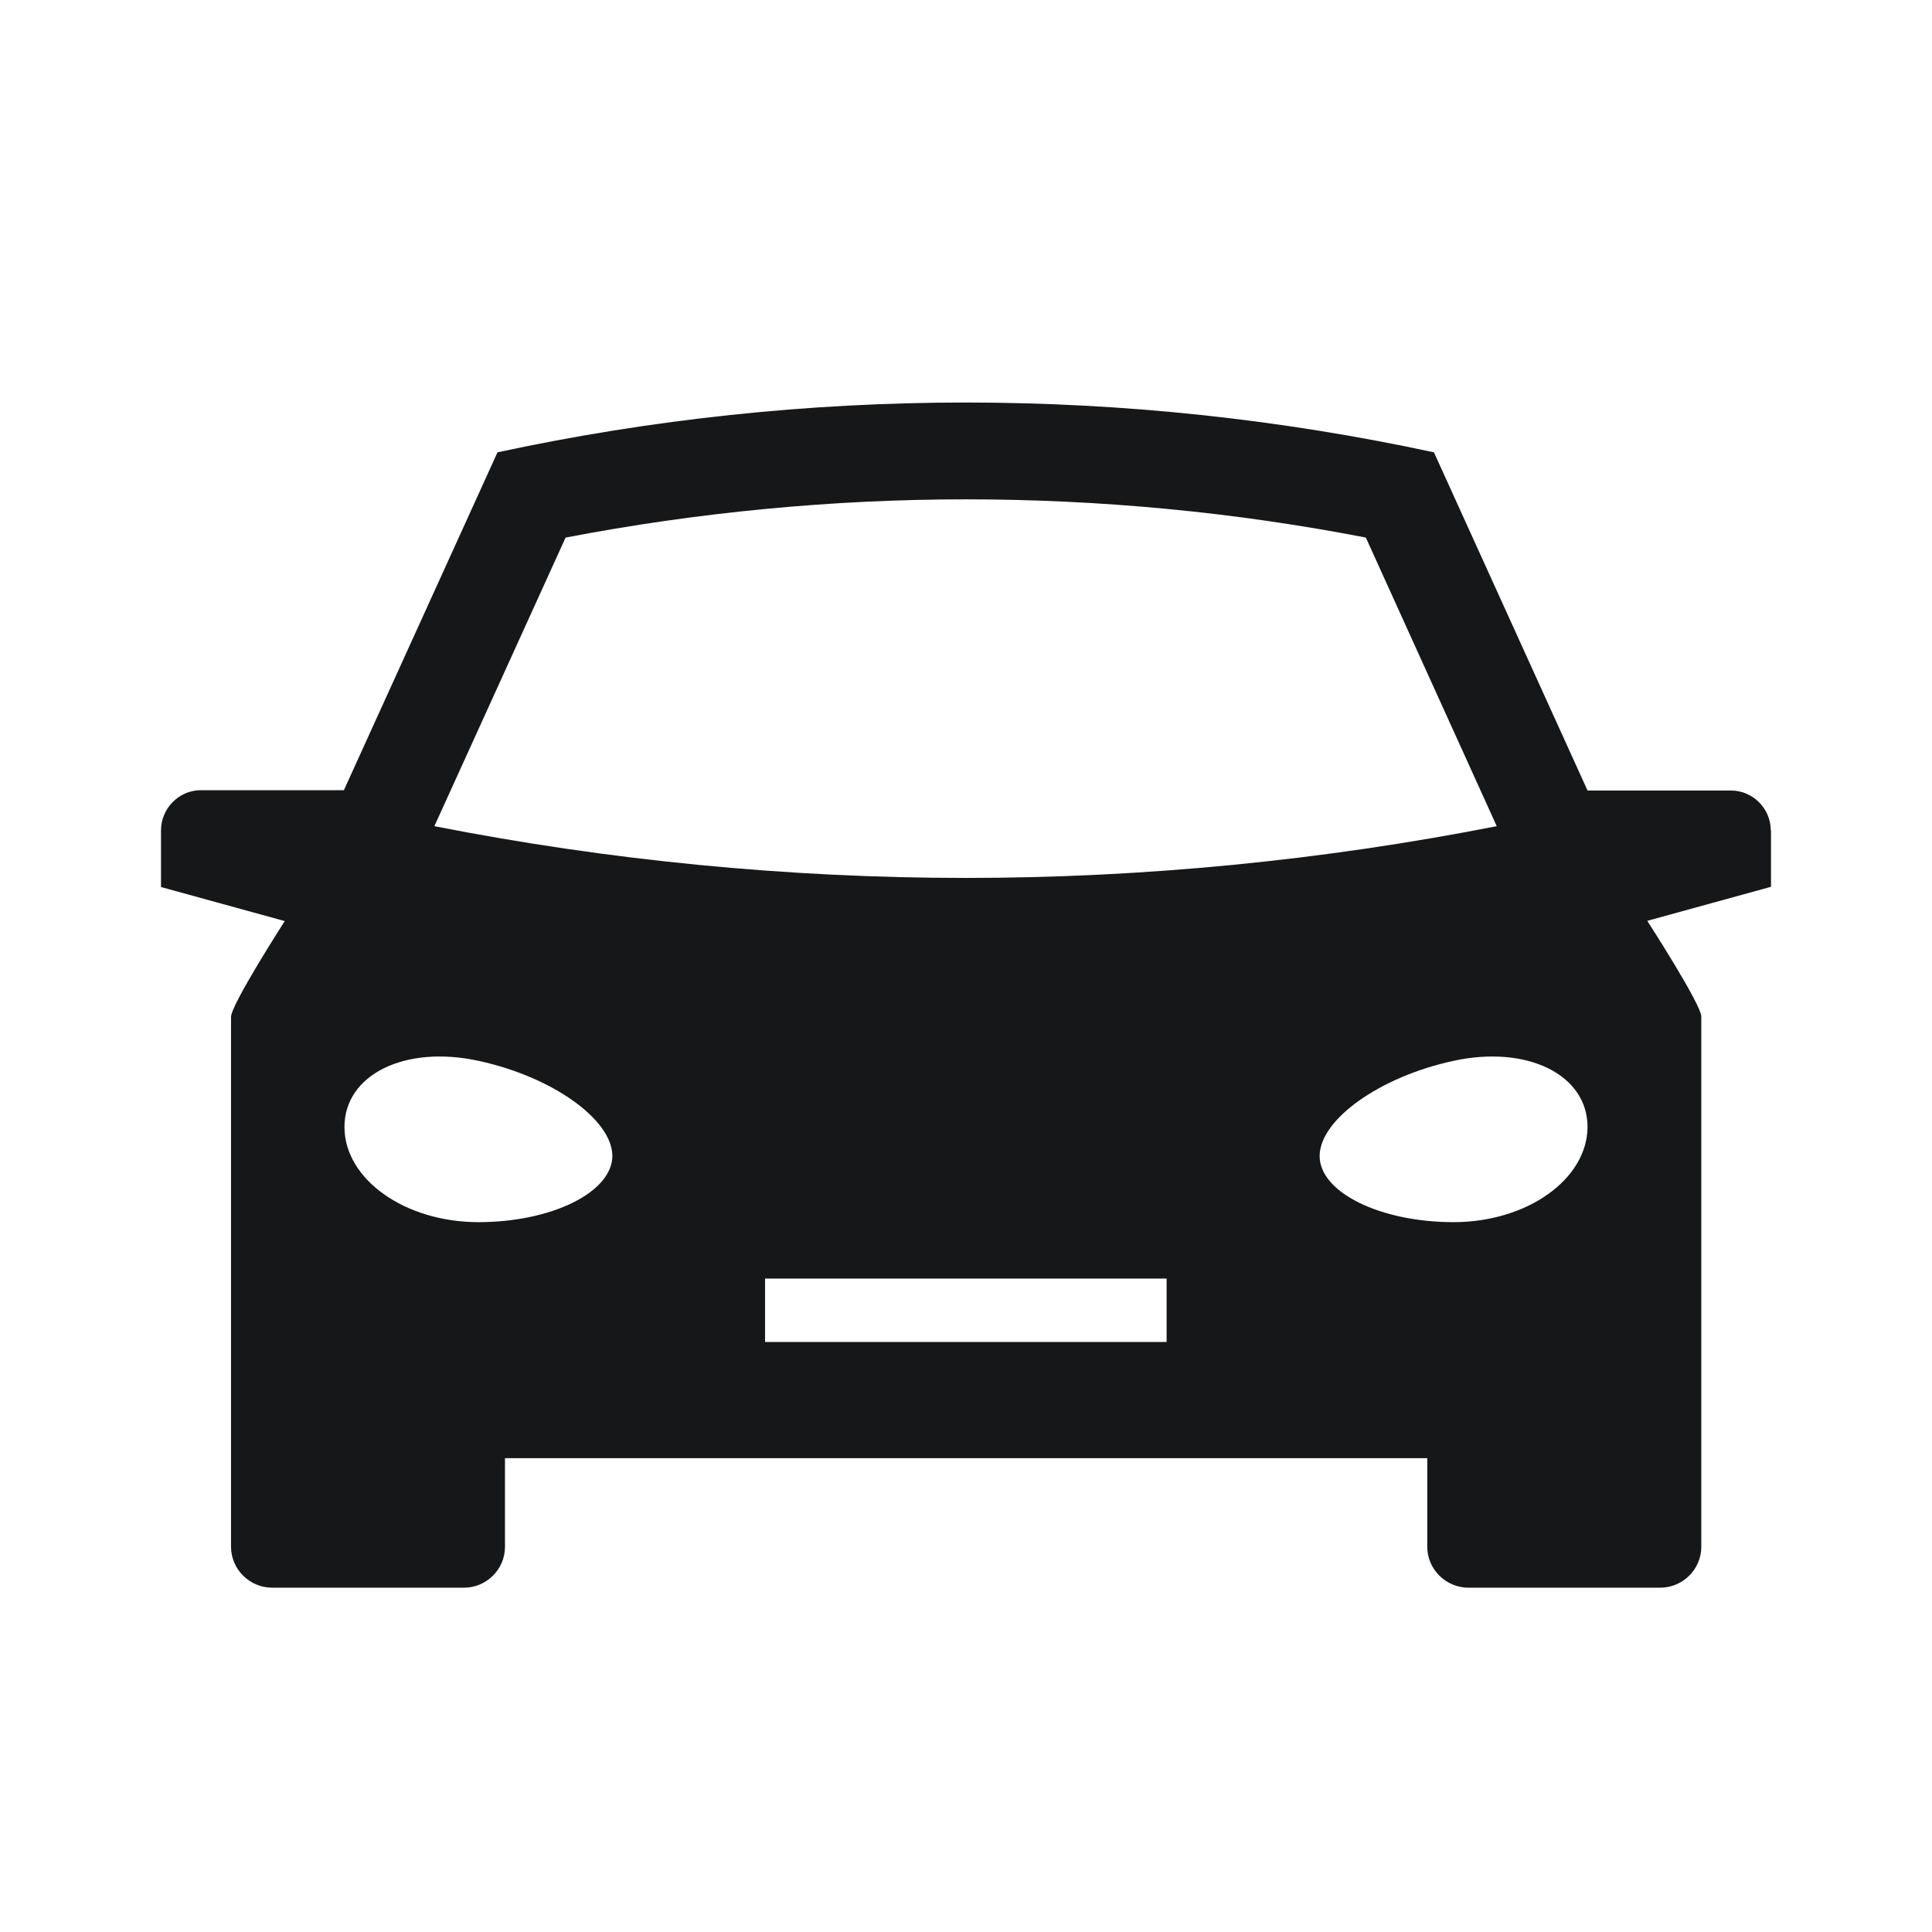
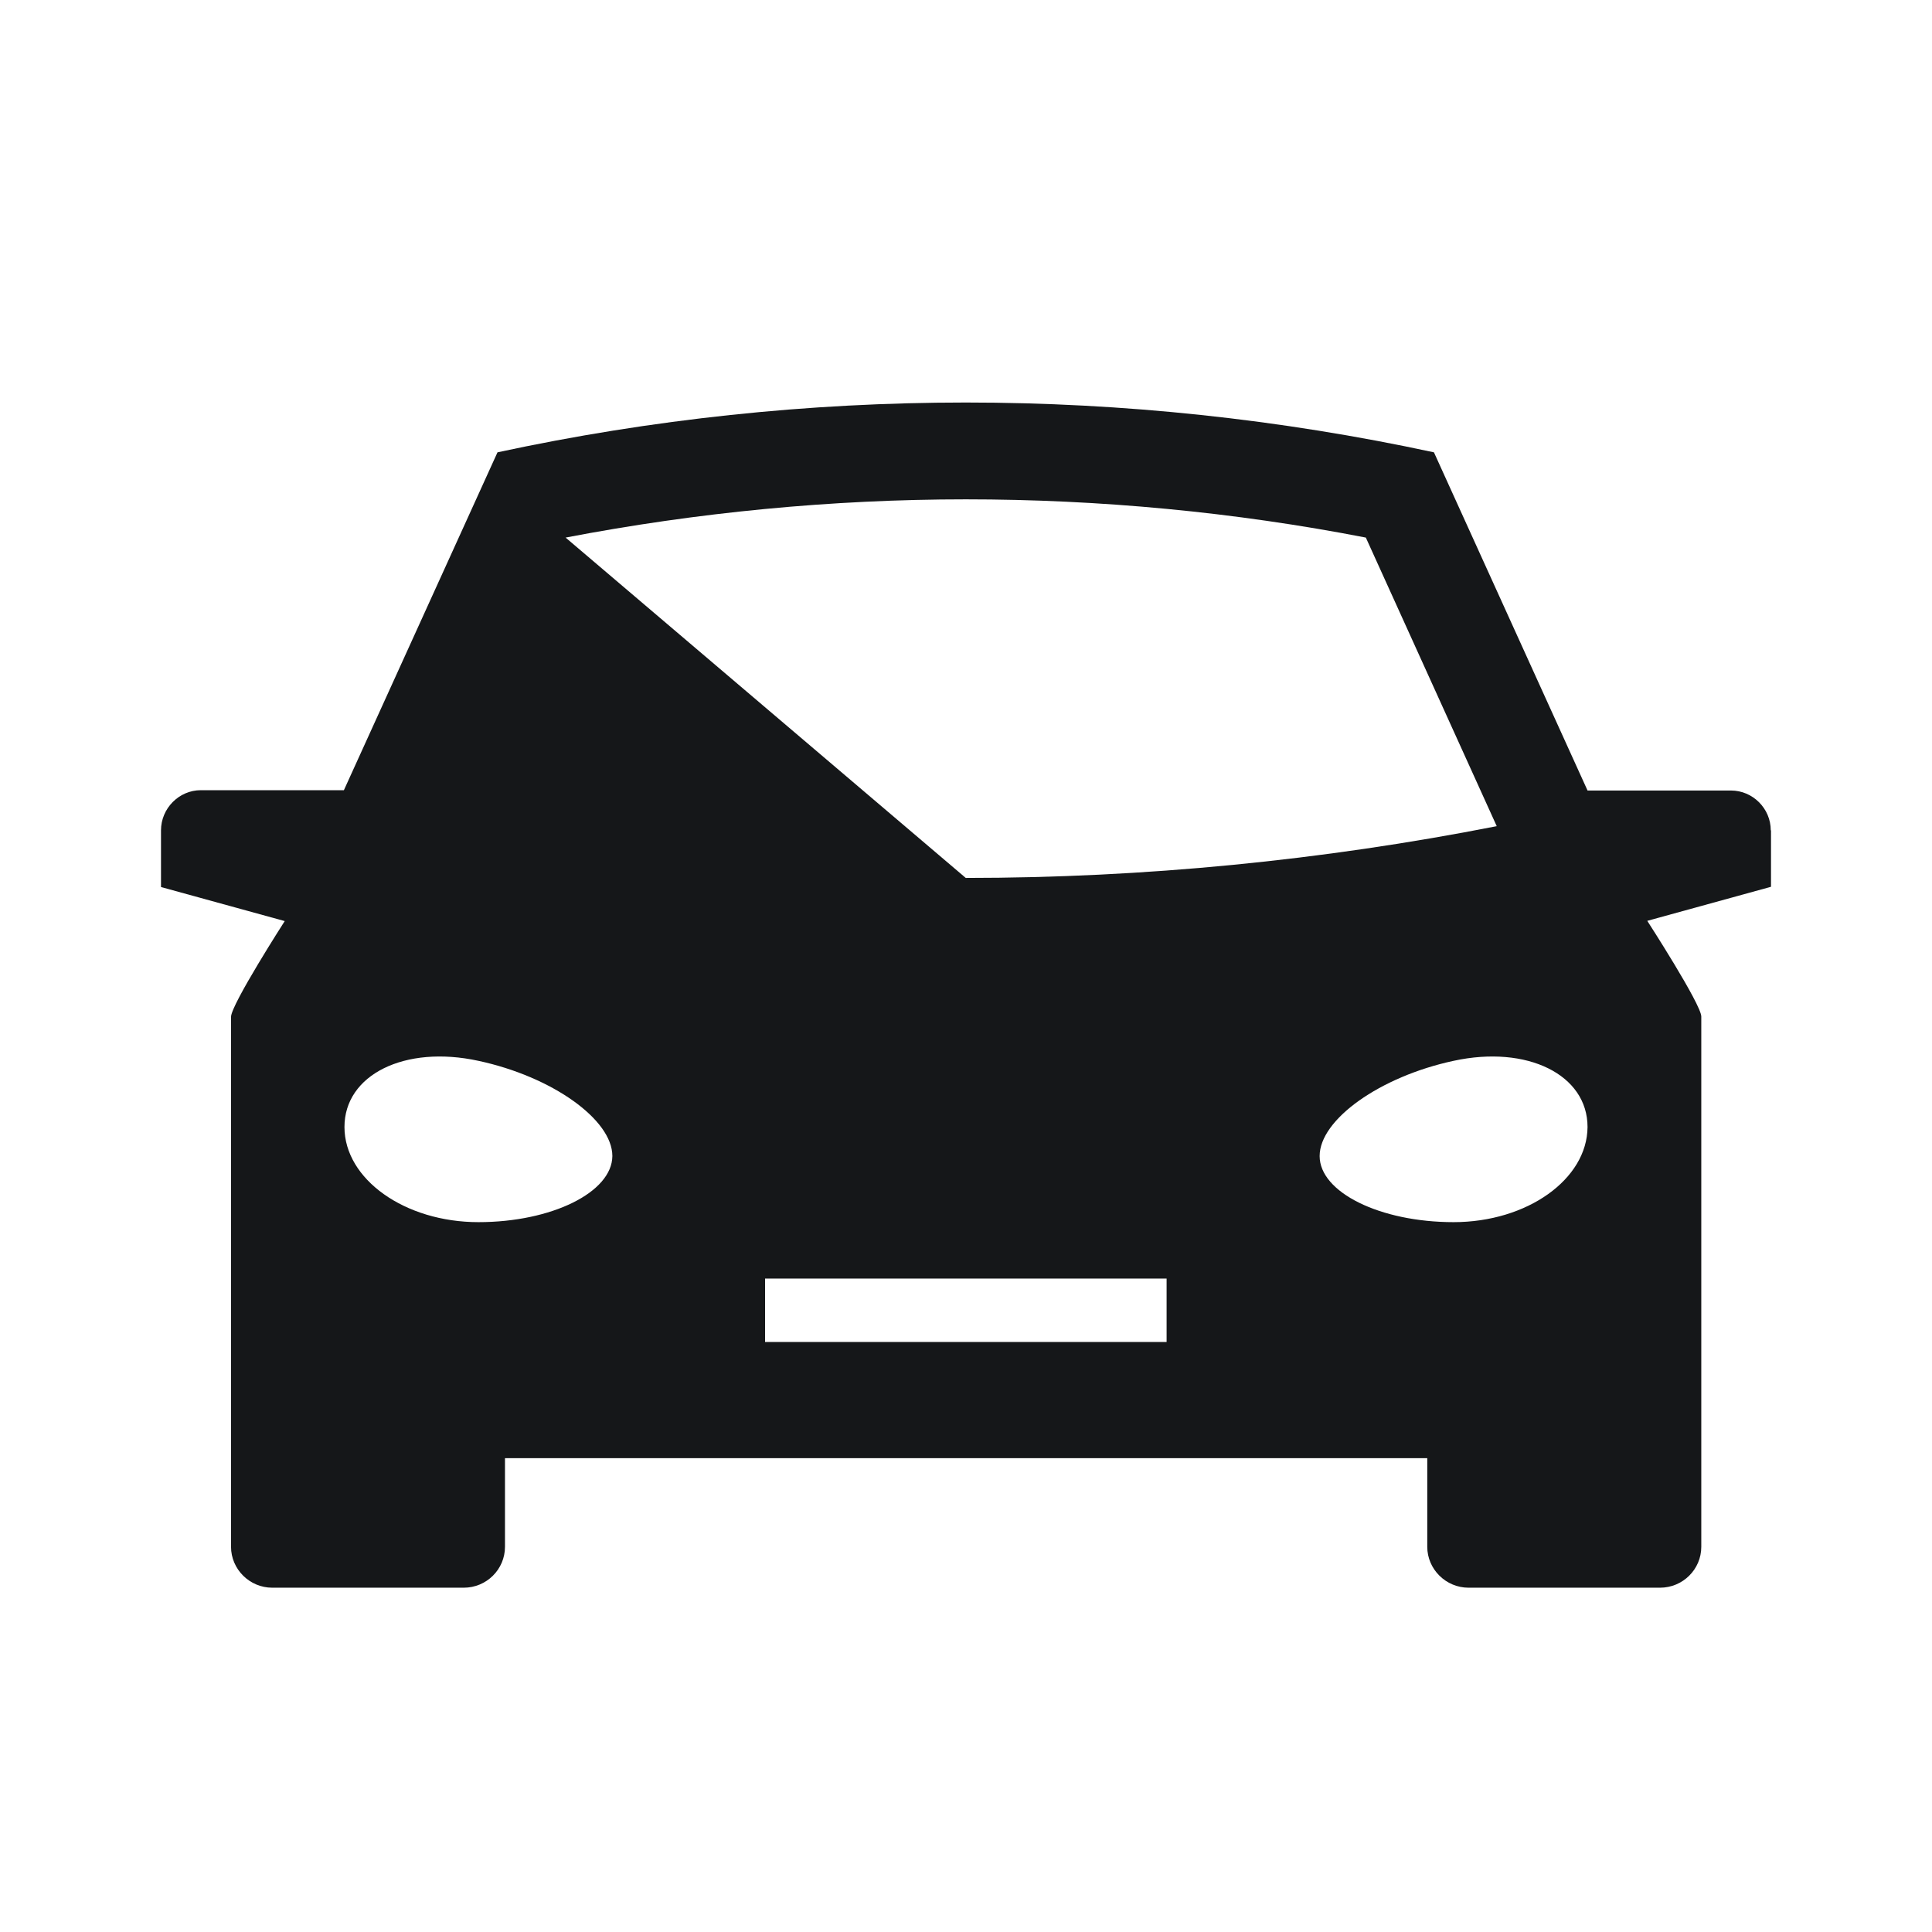
<svg xmlns="http://www.w3.org/2000/svg" width="24" height="24" viewBox="0 0 24 24" fill="none">
-   <path d="M21.997 10.315C21.997 10.043 21.773 9.82 21.502 9.82H19.721L17.813 5.619C13.983 4.794 10.01 4.794 6.18 5.619L4.272 9.816H2.495C2.223 9.816 2 10.043 2 10.315V11.019L3.537 11.442C3.537 11.442 2.87 12.48 2.87 12.632V19.215C2.87 19.493 3.1 19.723 3.382 19.723H5.761C6.043 19.723 6.273 19.496 6.273 19.215V18.114H17.73V19.215C17.73 19.493 17.961 19.723 18.243 19.723H20.622C20.903 19.723 21.134 19.496 21.134 19.215V12.628C21.134 12.477 20.463 11.439 20.463 11.439L22 11.016V10.315H21.997ZM7.026 6.678C8.659 6.365 10.333 6.203 11.997 6.203C13.66 6.203 15.335 6.361 16.967 6.678L18.593 10.263C16.424 10.689 14.207 10.906 11.997 10.906C9.786 10.906 7.565 10.689 5.396 10.263L7.026 6.678ZM5.943 15.182C5.029 15.182 4.279 14.649 4.279 14C4.279 13.35 5.029 12.979 5.943 13.178C6.857 13.374 7.607 13.907 7.607 14.361C7.603 14.811 6.854 15.182 5.943 15.182ZM14.492 16.671H9.504V15.883H14.492V16.671ZM18.057 15.182C17.143 15.182 16.393 14.811 16.393 14.361C16.393 13.907 17.143 13.374 18.057 13.178C18.971 12.979 19.721 13.35 19.721 14C19.717 14.649 18.971 15.182 18.057 15.182Z" fill="#151719" />
+   <path d="M21.997 10.315C21.997 10.043 21.773 9.82 21.502 9.82H19.721L17.813 5.619C13.983 4.794 10.01 4.794 6.18 5.619L4.272 9.816H2.495C2.223 9.816 2 10.043 2 10.315V11.019L3.537 11.442C3.537 11.442 2.87 12.48 2.87 12.632V19.215C2.87 19.493 3.1 19.723 3.382 19.723H5.761C6.043 19.723 6.273 19.496 6.273 19.215V18.114H17.73V19.215C17.73 19.493 17.961 19.723 18.243 19.723H20.622C20.903 19.723 21.134 19.496 21.134 19.215V12.628C21.134 12.477 20.463 11.439 20.463 11.439L22 11.016V10.315H21.997ZM7.026 6.678C8.659 6.365 10.333 6.203 11.997 6.203C13.66 6.203 15.335 6.361 16.967 6.678L18.593 10.263C16.424 10.689 14.207 10.906 11.997 10.906L7.026 6.678ZM5.943 15.182C5.029 15.182 4.279 14.649 4.279 14C4.279 13.35 5.029 12.979 5.943 13.178C6.857 13.374 7.607 13.907 7.607 14.361C7.603 14.811 6.854 15.182 5.943 15.182ZM14.492 16.671H9.504V15.883H14.492V16.671ZM18.057 15.182C17.143 15.182 16.393 14.811 16.393 14.361C16.393 13.907 17.143 13.374 18.057 13.178C18.971 12.979 19.721 13.35 19.721 14C19.717 14.649 18.971 15.182 18.057 15.182Z" fill="#151719" />
</svg>